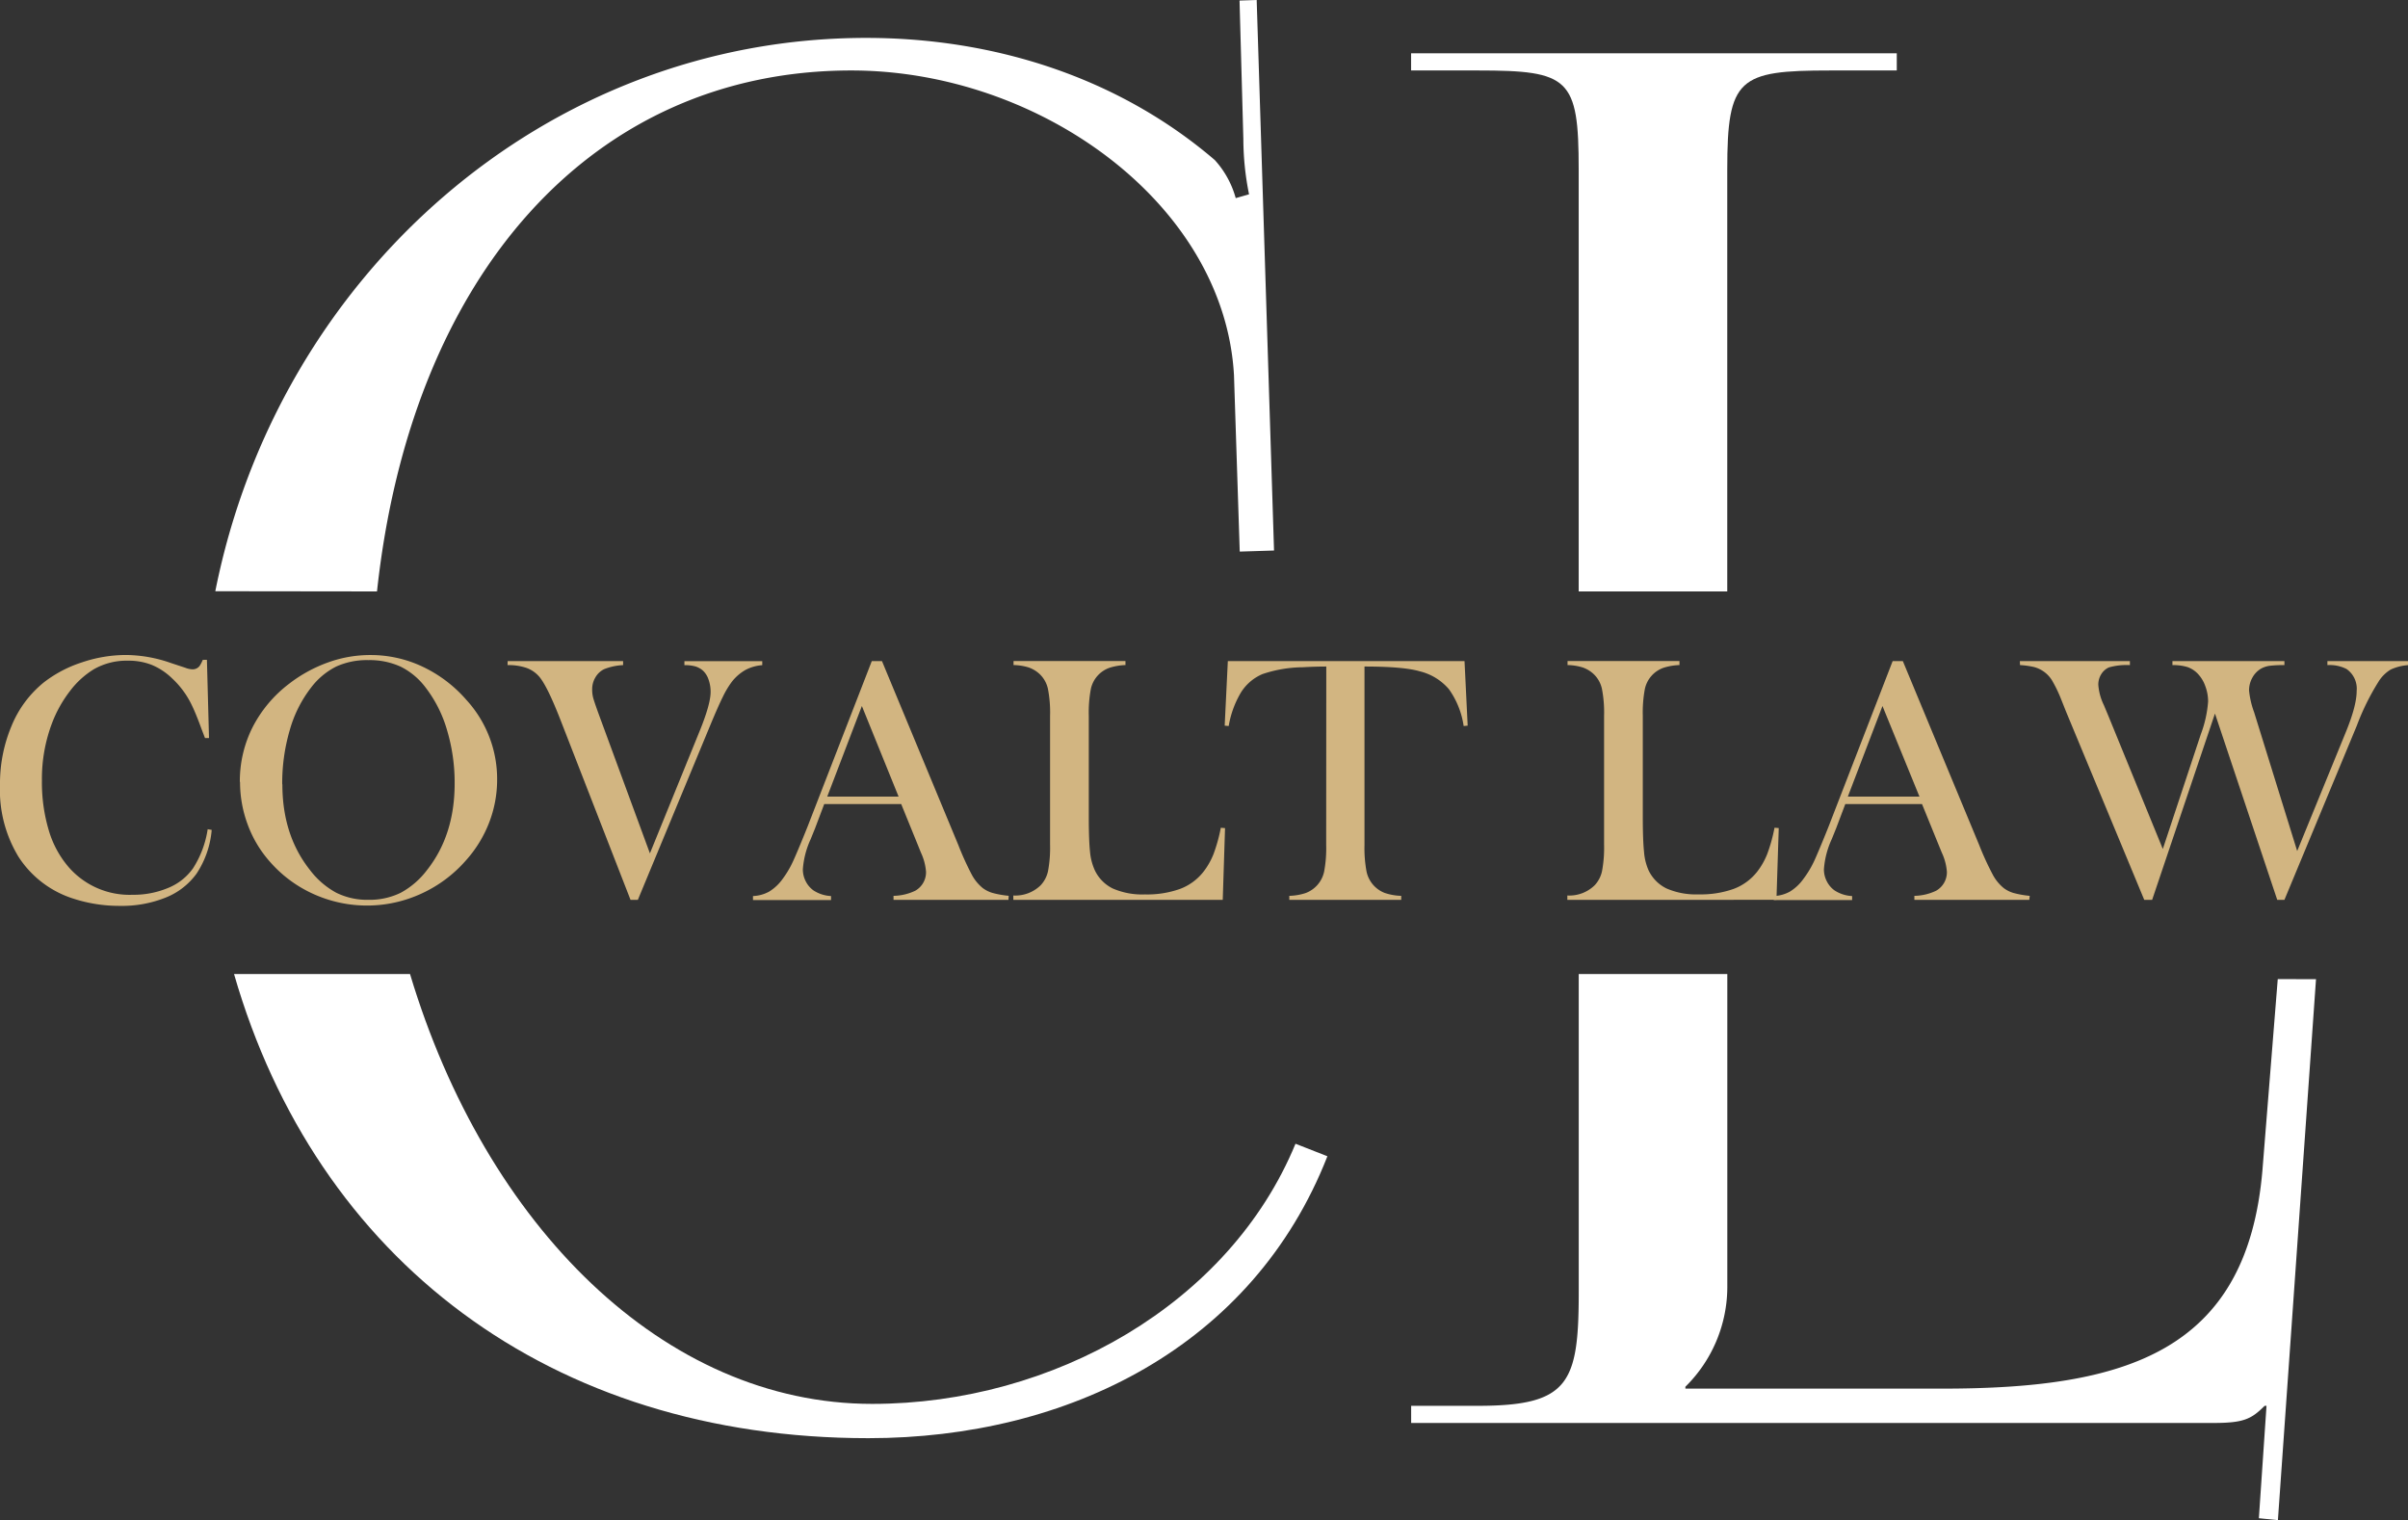
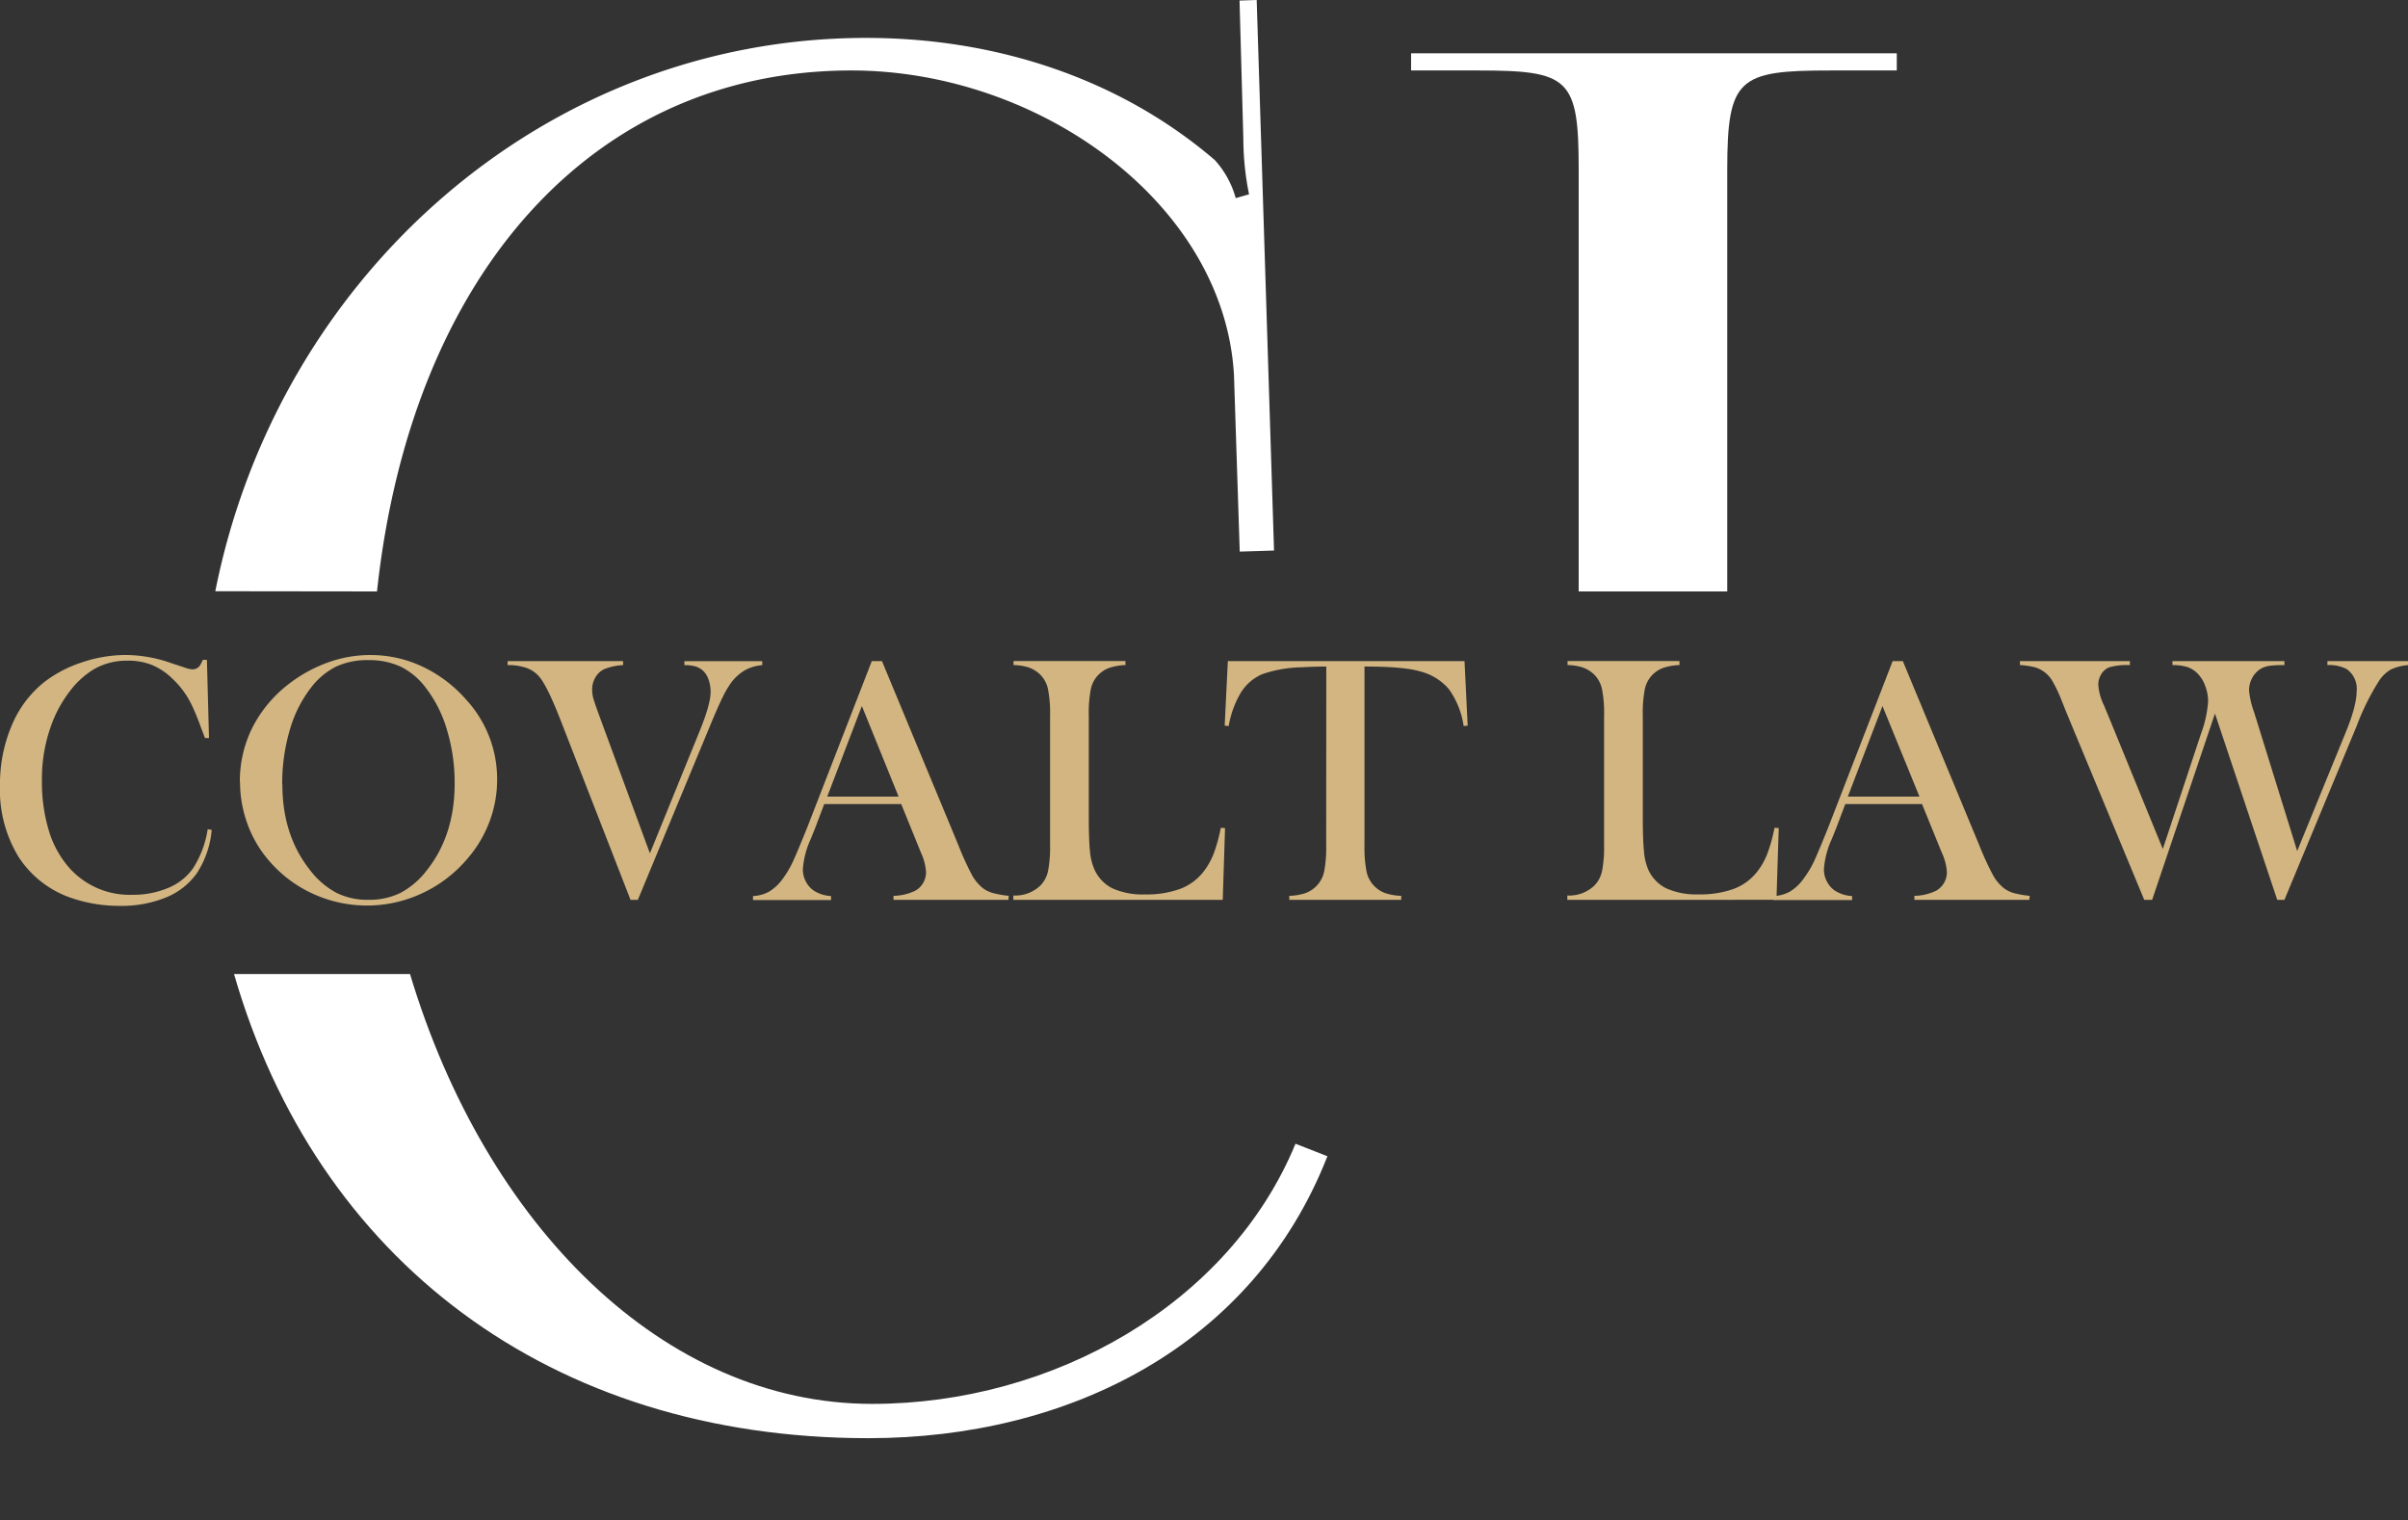
<svg xmlns="http://www.w3.org/2000/svg" viewBox="0 0 473.29 298.76">
  <rect x="0" y="0" width="473.29" height="298.76" fill="#333333" stroke="none" />
  <defs>
    <style>.cls-1{fill:#d2b581;}.cls-2{fill:#fff;}</style>
  </defs>
  <title>Asset 1</title>
  <g id="Layer_2" data-name="Layer 2">
    <g id="Layer_1-2" data-name="Layer 1">
      <path class="cls-1" d="M40.67,129.68l.41,15.37h-.79q-.38-1-.58-1.51-1.2-3.3-2-4.92a17.33,17.33,0,0,0-3.88-5.29,12.73,12.73,0,0,0-4-2.65,12.41,12.41,0,0,0-4.64-.83,13,13,0,0,0-6.74,1.68,16.93,16.93,0,0,0-4.67,4.25,24.6,24.6,0,0,0-3.54,6.31,30.83,30.83,0,0,0-2,11.35,32.87,32.87,0,0,0,1.34,9.73,19.51,19.51,0,0,0,3.92,7.26,15.88,15.88,0,0,0,12.58,5.43,17.53,17.53,0,0,0,7-1.36,11.11,11.11,0,0,0,4.85-3.83,19.61,19.61,0,0,0,2.89-7.7l.79.14a18.35,18.35,0,0,1-3,8.63,13.83,13.83,0,0,1-6.07,4.68,23.1,23.1,0,0,1-9,1.62,29.14,29.14,0,0,1-9.08-1.41,20,20,0,0,1-10.8-8.2A25.24,25.24,0,0,1,0,154.27a29.21,29.21,0,0,1,2.27-11.6,21.45,21.45,0,0,1,6.33-8.54,24.48,24.48,0,0,1,7.48-3.94,27.19,27.19,0,0,1,8.72-1.46,27.29,27.29,0,0,1,8.8,1.58l2.82.93a4.21,4.21,0,0,0,1.44.31,1.7,1.7,0,0,0,1.41-.72,7,7,0,0,0,.58-1.14Z" />
      <path class="cls-1" d="M47.14,153.7A23.58,23.58,0,0,1,49.61,143a25.15,25.15,0,0,1,7.22-8.62,27.9,27.9,0,0,1,7.63-4.18,24.38,24.38,0,0,1,8.25-1.46A23.85,23.85,0,0,1,83,131a26.26,26.26,0,0,1,8.66,6.55,23,23,0,0,1,6.05,15.65,23.39,23.39,0,0,1-1.58,8.5,24.14,24.14,0,0,1-4.61,7.47,25.93,25.93,0,0,1-8.78,6.5,25.55,25.55,0,0,1-21.06.07,24.92,24.92,0,0,1-8.59-6.33,22.88,22.88,0,0,1-4.38-7.28,23.94,23.94,0,0,1-1.53-8.48m8.32.52q0,10,5.43,16.83a16.13,16.13,0,0,0,5.17,4.46,13.7,13.7,0,0,0,6.31,1.39,13.93,13.93,0,0,0,6.34-1.38A16.12,16.12,0,0,0,83.93,171q5.43-6.88,5.43-17a36,36,0,0,0-1.49-10.48,25.14,25.14,0,0,0-4.21-8.38,13.87,13.87,0,0,0-4.9-4.11,14.67,14.67,0,0,0-6.38-1.29,14.5,14.5,0,0,0-6.31,1.27,14.24,14.24,0,0,0-4.93,4.13,24.46,24.46,0,0,0-4.19,8.36,37,37,0,0,0-1.48,10.63" />
      <path class="cls-1" d="M99.78,129.93h22.69v.79a11.6,11.6,0,0,0-3.71.79,4,4,0,0,0-1.72,1.6,4.48,4.48,0,0,0-.65,2.35,6.54,6.54,0,0,0,.17,1.58q.17.69,1,3l10.18,27.68,9.87-24.27q2.06-5.12,2.06-7.46a7.09,7.09,0,0,0-.41-2.44,4.27,4.27,0,0,0-1.1-1.75,4.11,4.11,0,0,0-1.51-.83,7.82,7.82,0,0,0-2.13-.24v-.79h15.3v.79a8.38,8.38,0,0,0-3.28.93,9.21,9.21,0,0,0-2.67,2.3,17.92,17.92,0,0,0-1.8,3q-.95,1.91-2.6,5.9l-14.1,34h-1.44l-13.68-35.14q-2.68-6.91-4.3-8.77a6,6,0,0,0-2.53-1.7,11,11,0,0,0-3.66-.53Z" />
      <path class="cls-1" d="M198.21,176.86H175.62v-.79a10.35,10.35,0,0,0,4.26-1,4.17,4.17,0,0,0,2.13-3.71,10.79,10.79,0,0,0-1-3.78l-.58-1.44-3.3-8.11H162l-1.79,4.74-.86,2.13a17.05,17.05,0,0,0-1.55,5.95,5.1,5.1,0,0,0,.57,2.37,4.93,4.93,0,0,0,1.53,1.79,6.94,6.94,0,0,0,3.44,1.1v.79H148v-.79a7.14,7.14,0,0,0,3.2-.89,9.19,9.19,0,0,0,2.68-2.55A19.37,19.37,0,0,0,156,169q1-2.22,2.77-6.65l12.58-32.42h2l15,36.13A56.81,56.81,0,0,0,191,171.9a8.66,8.66,0,0,0,2.17,2.65,6.09,6.09,0,0,0,1.89.94,18.9,18.9,0,0,0,3.2.57Zm-21.59-20.29-7.22-17.81-6.81,17.81Z" />
      <path class="cls-1" d="M199.17,176.86V176a7.11,7.11,0,0,0,5.36-2,5.83,5.83,0,0,0,1.46-2.8,25.08,25.08,0,0,0,.4-5.21V140.72a24.4,24.4,0,0,0-.43-5.38,5.67,5.67,0,0,0-1.6-2.84,6.06,6.06,0,0,0-2.15-1.31,10.64,10.64,0,0,0-3-.48v-.79h22v.79a11.7,11.7,0,0,0-3.09.52,5.66,5.66,0,0,0-3.71,4.16,25,25,0,0,0-.41,5.33v19.84q0,4.57.24,6.81a11.06,11.06,0,0,0,.93,3.64,7.59,7.59,0,0,0,3.58,3.63,14.52,14.52,0,0,0,6.29,1.15,19.21,19.21,0,0,0,6.89-1.08,10.58,10.58,0,0,0,4.59-3.35,14.16,14.16,0,0,0,2-3.51,31.8,31.8,0,0,0,1.43-5.16l.83.07-.45,14.1Z" />
      <path class="cls-1" d="M260.68,131q-2.17,0-4.64.14a25.53,25.53,0,0,0-7.89,1.34,9.23,9.23,0,0,0-4.28,3.68,19.05,19.05,0,0,0-2.37,6.53l-.79-.07.62-12.69h46.52l.62,12.69-.79.07a16.55,16.55,0,0,0-2.9-7.24,10.93,10.93,0,0,0-5.76-3.52q-3.2-.93-10.83-.93v35.07a25,25,0,0,0,.4,5.21,5.81,5.81,0,0,0,1.46,2.8,5.75,5.75,0,0,0,2.18,1.44,11.15,11.15,0,0,0,3.18.55v.79h-22v-.79a11.27,11.27,0,0,0,3.21-.55,5.78,5.78,0,0,0,3.64-4.23,25,25,0,0,0,.4-5.23Z" />
      <path class="cls-1" d="M308.06,176.86V176a7.11,7.11,0,0,0,5.36-2,5.83,5.83,0,0,0,1.46-2.8,25.08,25.08,0,0,0,.4-5.21V140.72a24.4,24.4,0,0,0-.43-5.38,5.67,5.67,0,0,0-1.6-2.84,6.06,6.06,0,0,0-2.15-1.31,10.64,10.64,0,0,0-3-.48v-.79h22v.79a11.71,11.71,0,0,0-3.09.52,5.67,5.67,0,0,0-3.71,4.16,25,25,0,0,0-.41,5.33v19.84q0,4.57.24,6.81A11.08,11.08,0,0,0,324,171a7.59,7.59,0,0,0,3.58,3.63,14.52,14.52,0,0,0,6.29,1.15,19.22,19.22,0,0,0,6.89-1.08,10.58,10.58,0,0,0,4.59-3.35,14.16,14.16,0,0,0,2-3.51,31.7,31.7,0,0,0,1.43-5.16l.83.07-.45,14.1Z" />
      <path class="cls-1" d="M398.86,176.86H376.27v-.79a10.35,10.35,0,0,0,4.26-1,4.17,4.17,0,0,0,2.13-3.71,10.81,10.81,0,0,0-1-3.78l-.59-1.44-3.3-8.11H362.69l-1.79,4.74-.86,2.13a17,17,0,0,0-1.55,5.95,5.1,5.1,0,0,0,.57,2.37,4.93,4.93,0,0,0,1.53,1.79,6.94,6.94,0,0,0,3.44,1.1v.79h-15.4v-.79a7.14,7.14,0,0,0,3.2-.89,9.19,9.19,0,0,0,2.68-2.55,19.48,19.48,0,0,0,2.15-3.63q1-2.22,2.77-6.65L372,129.93h2l15,36.13a56.81,56.81,0,0,0,2.68,5.85,8.66,8.66,0,0,0,2.17,2.65,6.09,6.09,0,0,0,1.89.94,18.9,18.9,0,0,0,3.2.57Zm-21.59-20.29L370,138.76l-6.81,17.81Z" />
      <path class="cls-1" d="M397,129.93h21.63v.79a12.66,12.66,0,0,0-4.12.45A3.41,3.41,0,0,0,413,132.5a3.85,3.85,0,0,0-.58,2.1,10.94,10.94,0,0,0,1.1,4l.89,2.13,10.69,26.13,7.46-22.52a22.89,22.89,0,0,0,1.44-6.46,8.61,8.61,0,0,0-.57-3.08,6.79,6.79,0,0,0-1.5-2.43,5.15,5.15,0,0,0-2-1.27,9.64,9.64,0,0,0-2.94-.38v-.79H449v.79a22,22,0,0,0-2.94.14,4.9,4.9,0,0,0-1.7.58,4.59,4.59,0,0,0-1.67,1.77,5.07,5.07,0,0,0-.64,2.49,17.07,17.07,0,0,0,1,4.3l8.46,27.26L461,144.06q2.2-5.33,2.2-8.25a4.71,4.71,0,0,0-2-4.33,7.35,7.35,0,0,0-3.75-.76v-.79h15.92v.79a9.77,9.77,0,0,0-3.49.88,7.21,7.21,0,0,0-2.35,2.32,47.63,47.63,0,0,0-4.3,8.7L449,176.86h-1.41l-12.24-36.62L423,176.86h-1.55l-15.37-37-1-2.51a26.61,26.61,0,0,0-1.79-3.68,5.92,5.92,0,0,0-3.54-2.58,17.48,17.48,0,0,0-2.72-.38Z" />
      <path class="cls-2" d="M171.41,275.92c-40.85,0-75.92-34.87-90.82-84.48H46c16.19,56.17,62.14,91.22,124.67,91.22,39.31,0,75.6-18.07,90.23-55.41l-6.27-2.46c-13,31.52-47.64,51.13-83.2,51.13" />
      <path class="cls-2" d="M74.1,116.24C80.81,54,116.45,13.85,167.34,13.85c37,0,73.33,26.21,75.2,59.91l1.13,34.65,6.74-.21L247,0l-3.37.11.75,27.22a55.2,55.2,0,0,0,1.12,10.86l-2.62.75a18.34,18.34,0,0,0-4.12-7.49c-19-16.27-43.43-24-68.51-24-63,0-115.6,46.69-127.93,108.75Z" />
-       <path class="cls-2" d="M447.69,192.43l-3,37.44c-3,35.94-27,43.05-62.9,43.05H331.26v-.37a27.57,27.57,0,0,0,8.24-19.47V191.44h-29.2v62.4c0,18-1.87,22.46-19.84,22.46h-13.1v3.37H435c6,0,7.49-.75,10.11-3.37h.37l-1.5,22.09,3.74.38,7.49-106.32Z" />
      <path class="cls-2" d="M310.29,33.32v82.92h29.2V33.32c0-18,2.25-19.47,20.22-19.47h13.1V10.48H277.35v3.37h13.1c18,0,19.84,1.5,19.84,19.47" />
    </g>
  </g>
</svg>